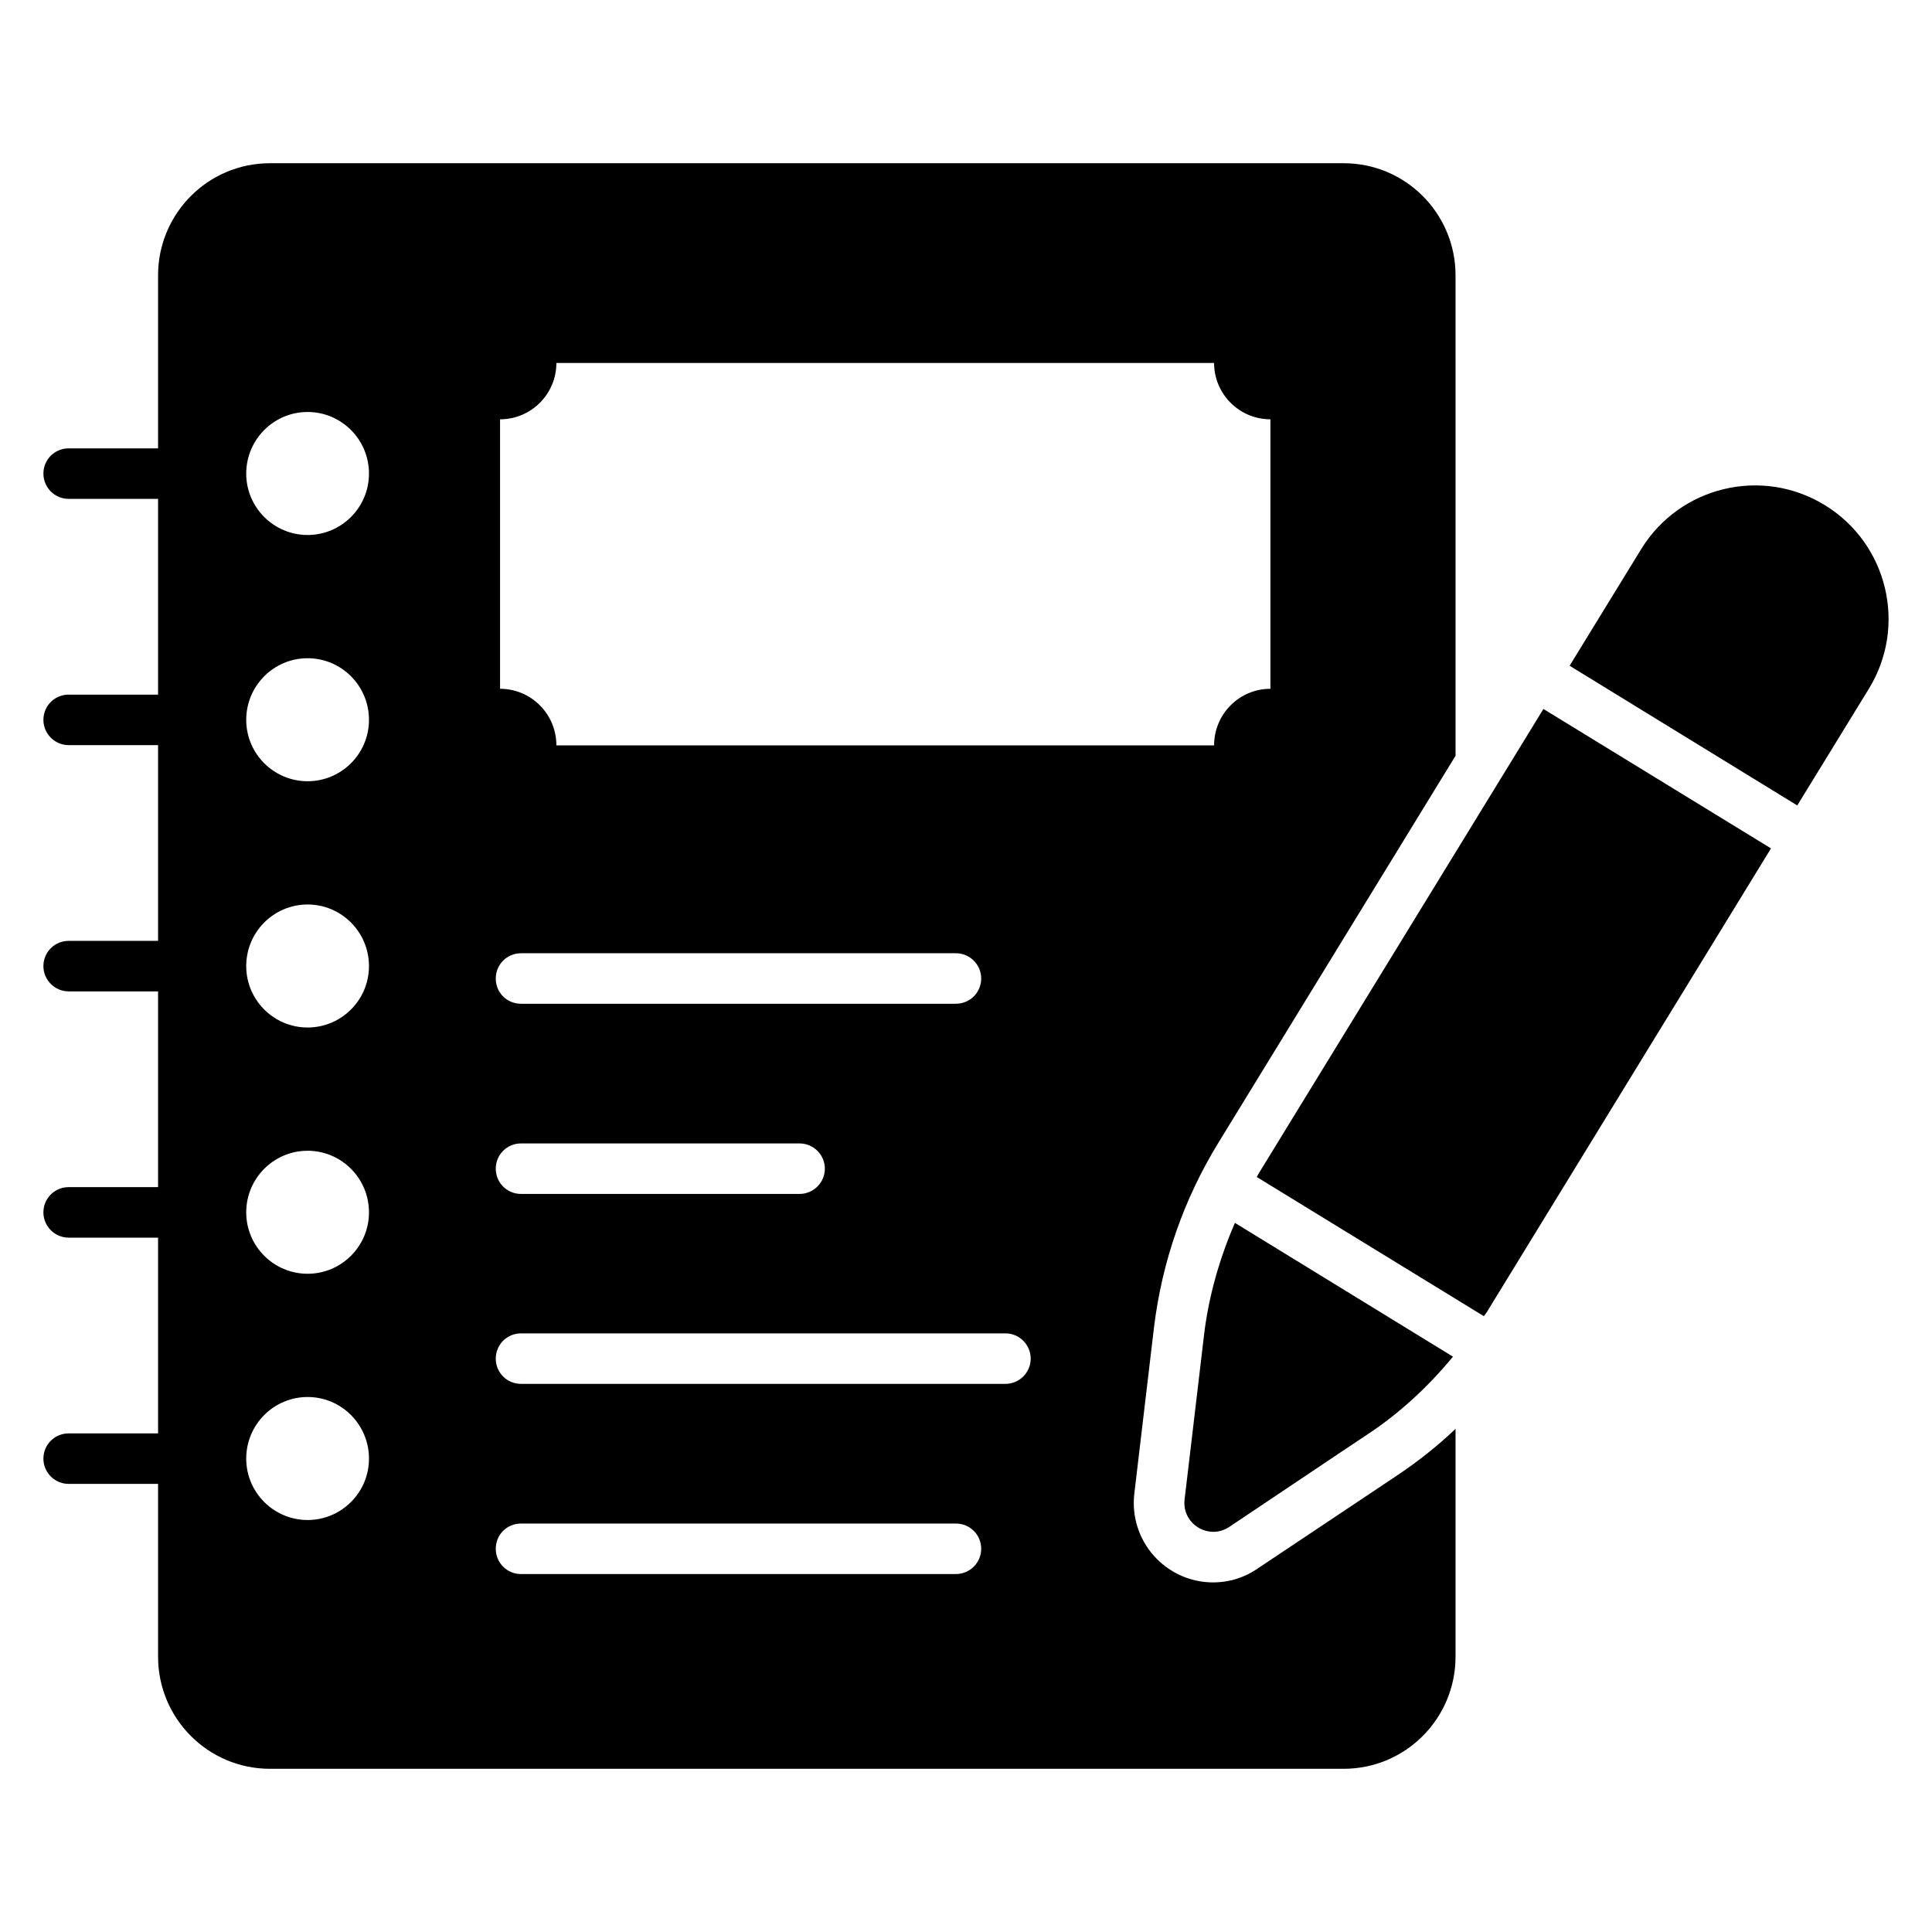
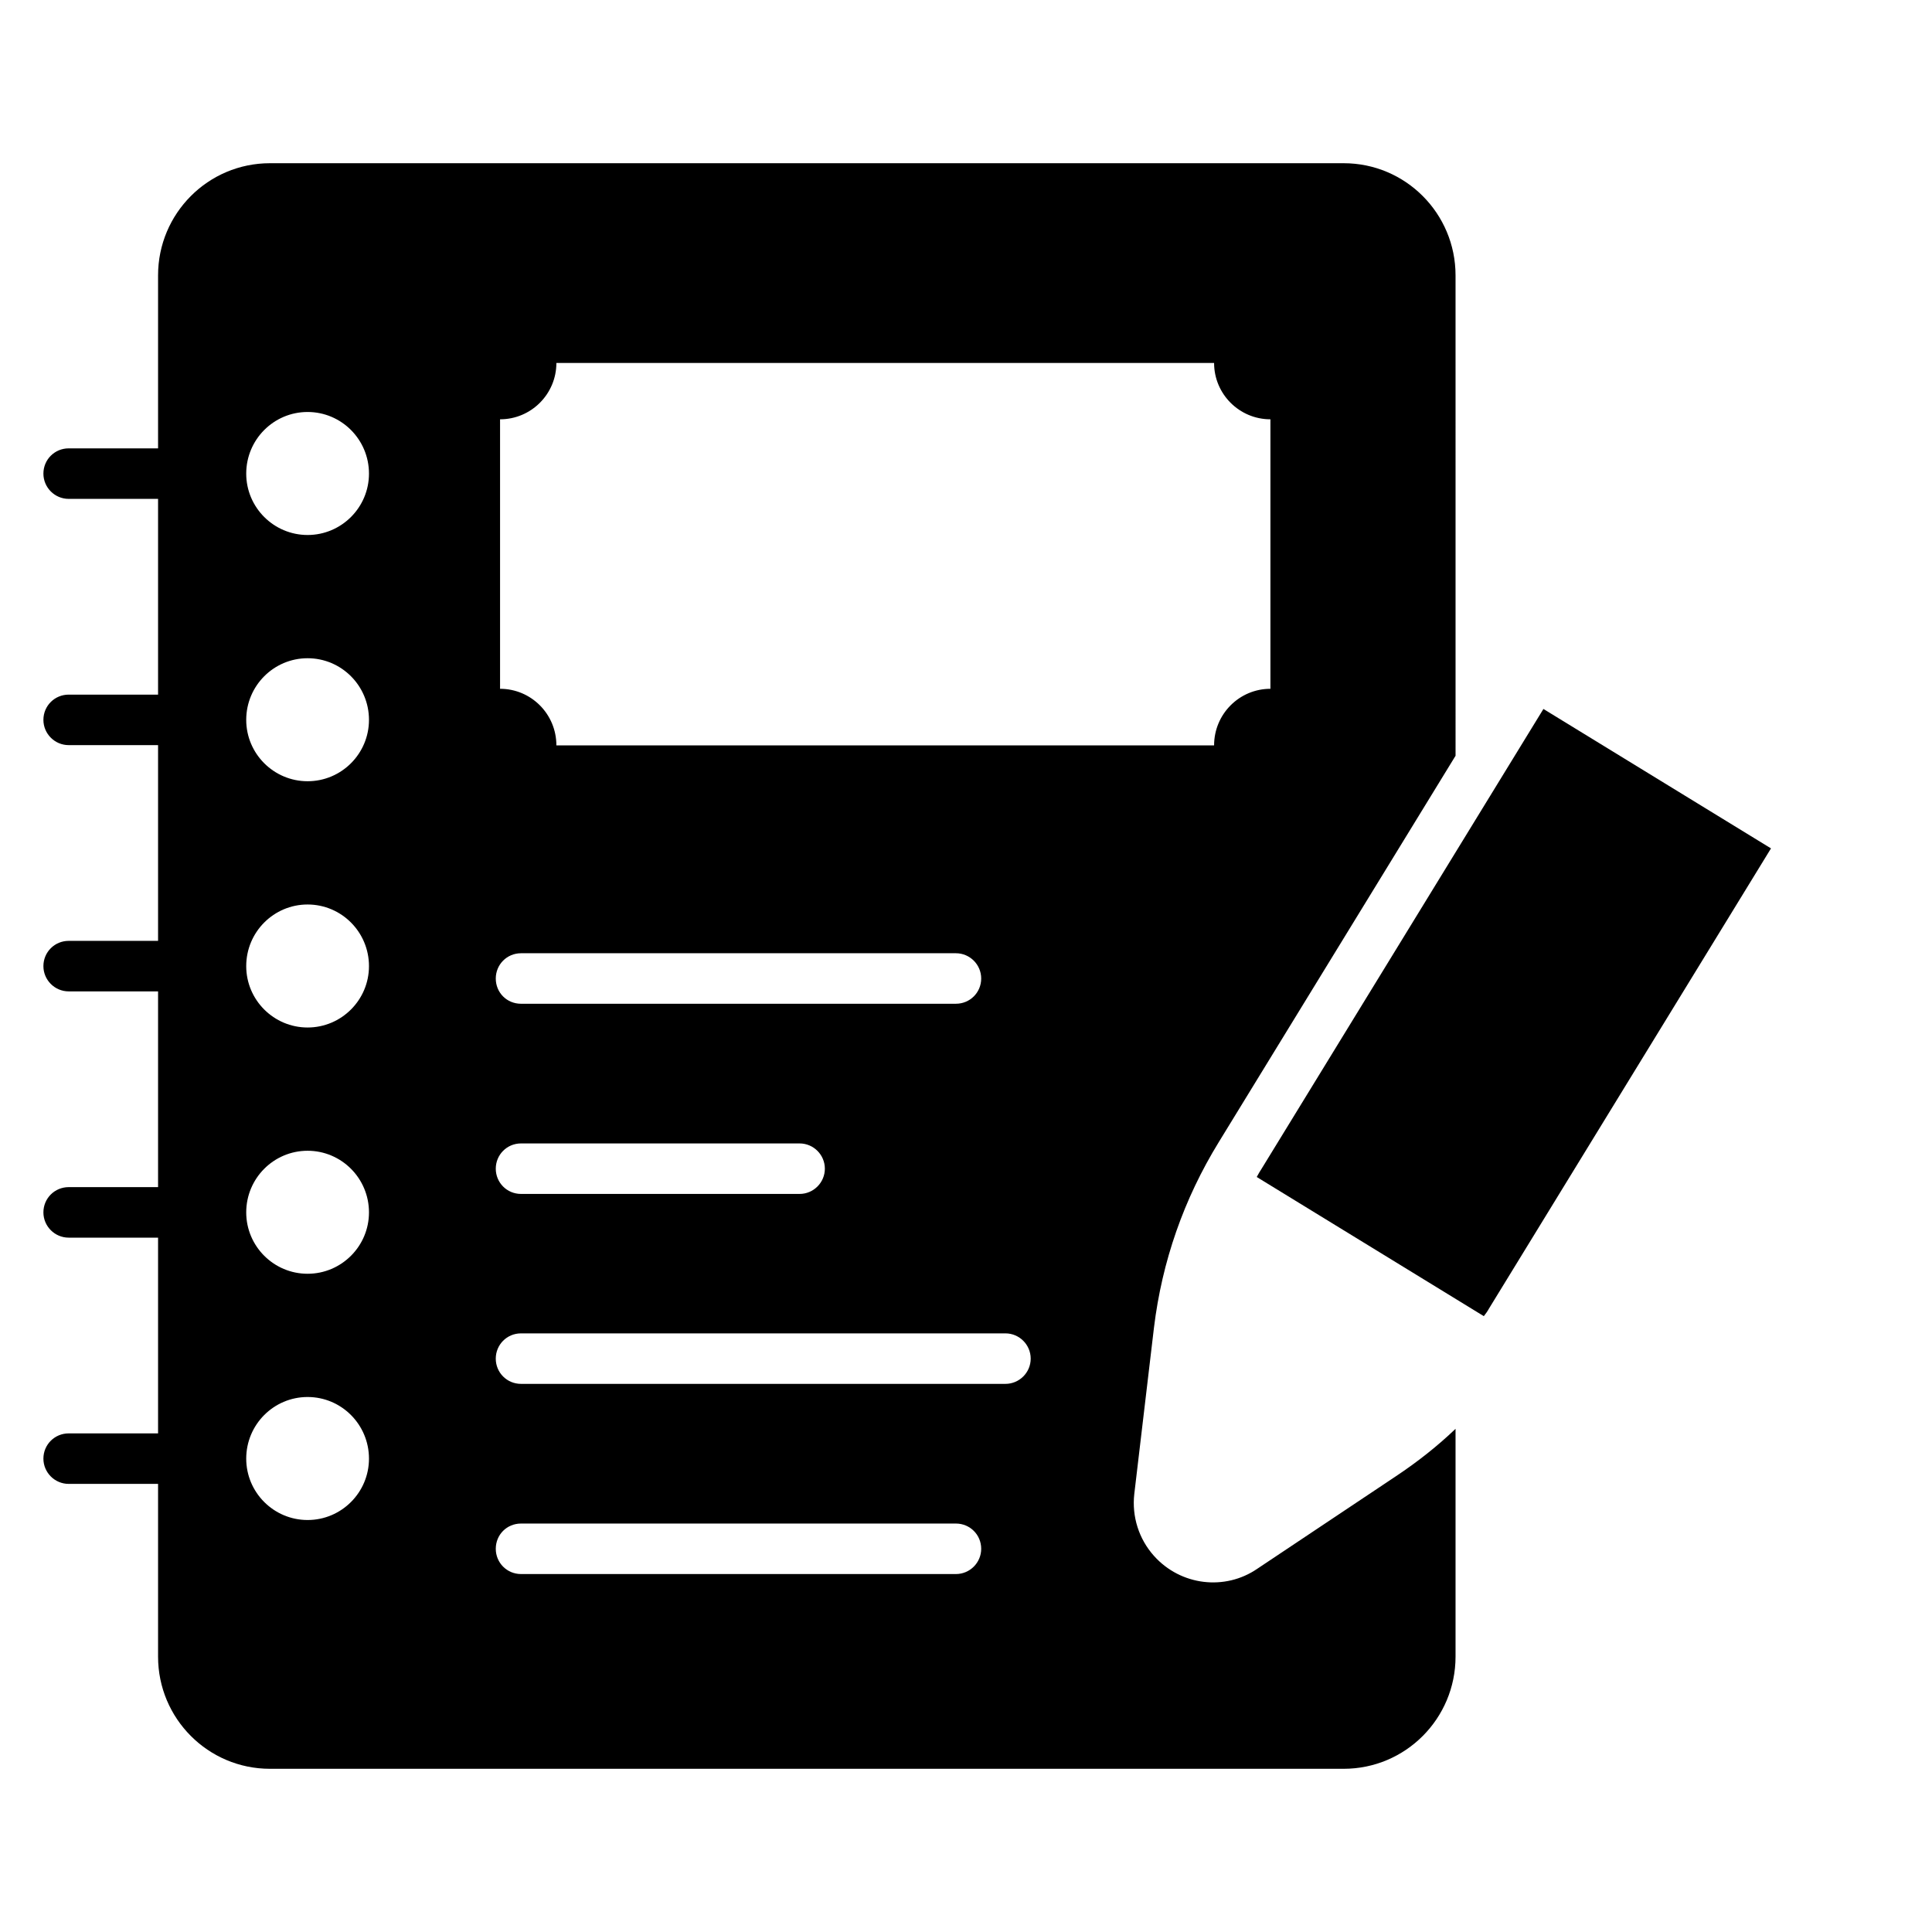
<svg xmlns="http://www.w3.org/2000/svg" fill="#000000" width="800px" height="800px" version="1.1" viewBox="144 144 512 512">
  <g>
    <path d="m477.19 559.74c-8.52 5.848-20.266 4.523-27.375-3.414-4.016-4.484-5.891-10.441-5.219-16.398l5.219-44.109c2.141-17.535 7.898-34.07 17.203-49.195l62.719-102.34-0.004-127.31c0-16.398-13.254-29.719-29.652-29.719h-284.54c-16.398 0-29.652 13.32-29.652 29.719v45.848h-23.695c-3.68 0-6.691 2.945-6.691 6.695 0 3.68 3.012 6.691 6.691 6.691h23.695v51.875h-23.695c-3.68 0-6.691 2.945-6.691 6.691 0 3.68 3.012 6.691 6.691 6.691h23.695v51.875h-23.695c-3.68 0-6.691 2.949-6.691 6.695 0 3.68 3.012 6.691 6.691 6.691h23.695v51.875h-23.695c-3.68 0-6.691 2.945-6.691 6.695 0 3.68 3.012 6.691 6.691 6.691h23.695v51.875h-23.695c-3.68 0-6.691 2.945-6.691 6.691 0 3.68 3.012 6.691 6.691 6.691h23.695v45.785c0 16.398 13.254 29.719 29.652 29.719h284.54c16.398 0 29.652-13.32 29.652-29.719v-60.375c-4.82 4.617-10.105 8.77-15.73 12.516zm-200.67-304.62c8.234 0 14.926-6.691 14.926-14.926h174.3c0 8.234 6.691 14.926 14.926 14.926v71.418c-8.234 0-14.926 6.691-14.926 14.992h-174.3c0-8.301-6.691-14.992-14.926-14.992zm5.555 141.5h115.26c3.68 0 6.691 3.012 6.691 6.691 0 3.75-3.012 6.691-6.691 6.691l-115.26 0.004c-3.75 0-6.691-2.945-6.691-6.691 0-3.684 2.945-6.695 6.691-6.695zm0 50.402h73.828c3.68 0 6.691 3.012 6.691 6.691 0 3.68-3.012 6.691-6.691 6.691h-73.828c-3.75 0-6.691-3.012-6.691-6.691 0-3.68 2.945-6.691 6.691-6.691zm-56.559 99.797c-8.969 0-16.266-7.297-16.266-16.266 0-9.035 7.297-16.332 16.266-16.332s16.266 7.297 16.266 16.332c0 8.973-7.297 16.266-16.266 16.266zm0-65.258c-8.969 0-16.266-7.297-16.266-16.266 0-9.035 7.297-16.332 16.266-16.332s16.266 7.297 16.266 16.332c0 8.969-7.297 16.266-16.266 16.266zm0-65.262c-8.969 0-16.266-7.297-16.266-16.266 0-9.035 7.297-16.332 16.266-16.332s16.266 7.297 16.266 16.332c0 8.969-7.297 16.266-16.266 16.266zm0-65.262c-8.969 0-16.266-7.297-16.266-16.266 0-9.035 7.297-16.332 16.266-16.332s16.266 7.297 16.266 16.332c0 8.973-7.297 16.266-16.266 16.266zm0-65.258c-8.969 0-16.266-7.297-16.266-16.266 0-9.035 7.297-16.332 16.266-16.332s16.266 7.297 16.266 16.332c0 8.969-7.297 16.266-16.266 16.266zm171.82 275.36h-115.26c-3.75 0-6.691-3.012-6.691-6.691 0-3.75 2.945-6.691 6.691-6.691h115.26c3.68 0 6.691 2.945 6.691 6.691 0 3.68-3.012 6.691-6.691 6.691zm13.117-50.398h-128.38c-3.75 0-6.691-3.012-6.691-6.691 0-3.68 2.945-6.691 6.691-6.691h128.38c3.68 0 6.691 3.012 6.691 6.691 0.004 3.68-3.008 6.691-6.691 6.691z" />
    <path d="m478.39 453.64c-0.469 0.738-0.938 1.473-1.34 2.277l60.176 36.879c0.535-0.668 1.004-1.34 1.406-2.074l74.699-121.89-60.309-36.949z" />
-     <path d="m457.93 541.35c-0.777 6.512 6.414 10.926 11.867 7.281 30.902-20.734 36.785-24.625 36.785-24.625 8.508-5.637 15.992-12.625 22.469-20.477l-57.785-35.457c-4.043 9.352-6.887 19.191-8.141 29.344-0.066 0.637-5.269 44.566-5.195 43.934z" />
-     <path d="m627.61 277.87c-16.66-10.223-38.445-5-48.676 11.652l-18.969 30.91 60.328 37.02 18.969-30.91c10.223-16.656 5.008-38.445-11.652-48.672z" />
  </g>
</svg>